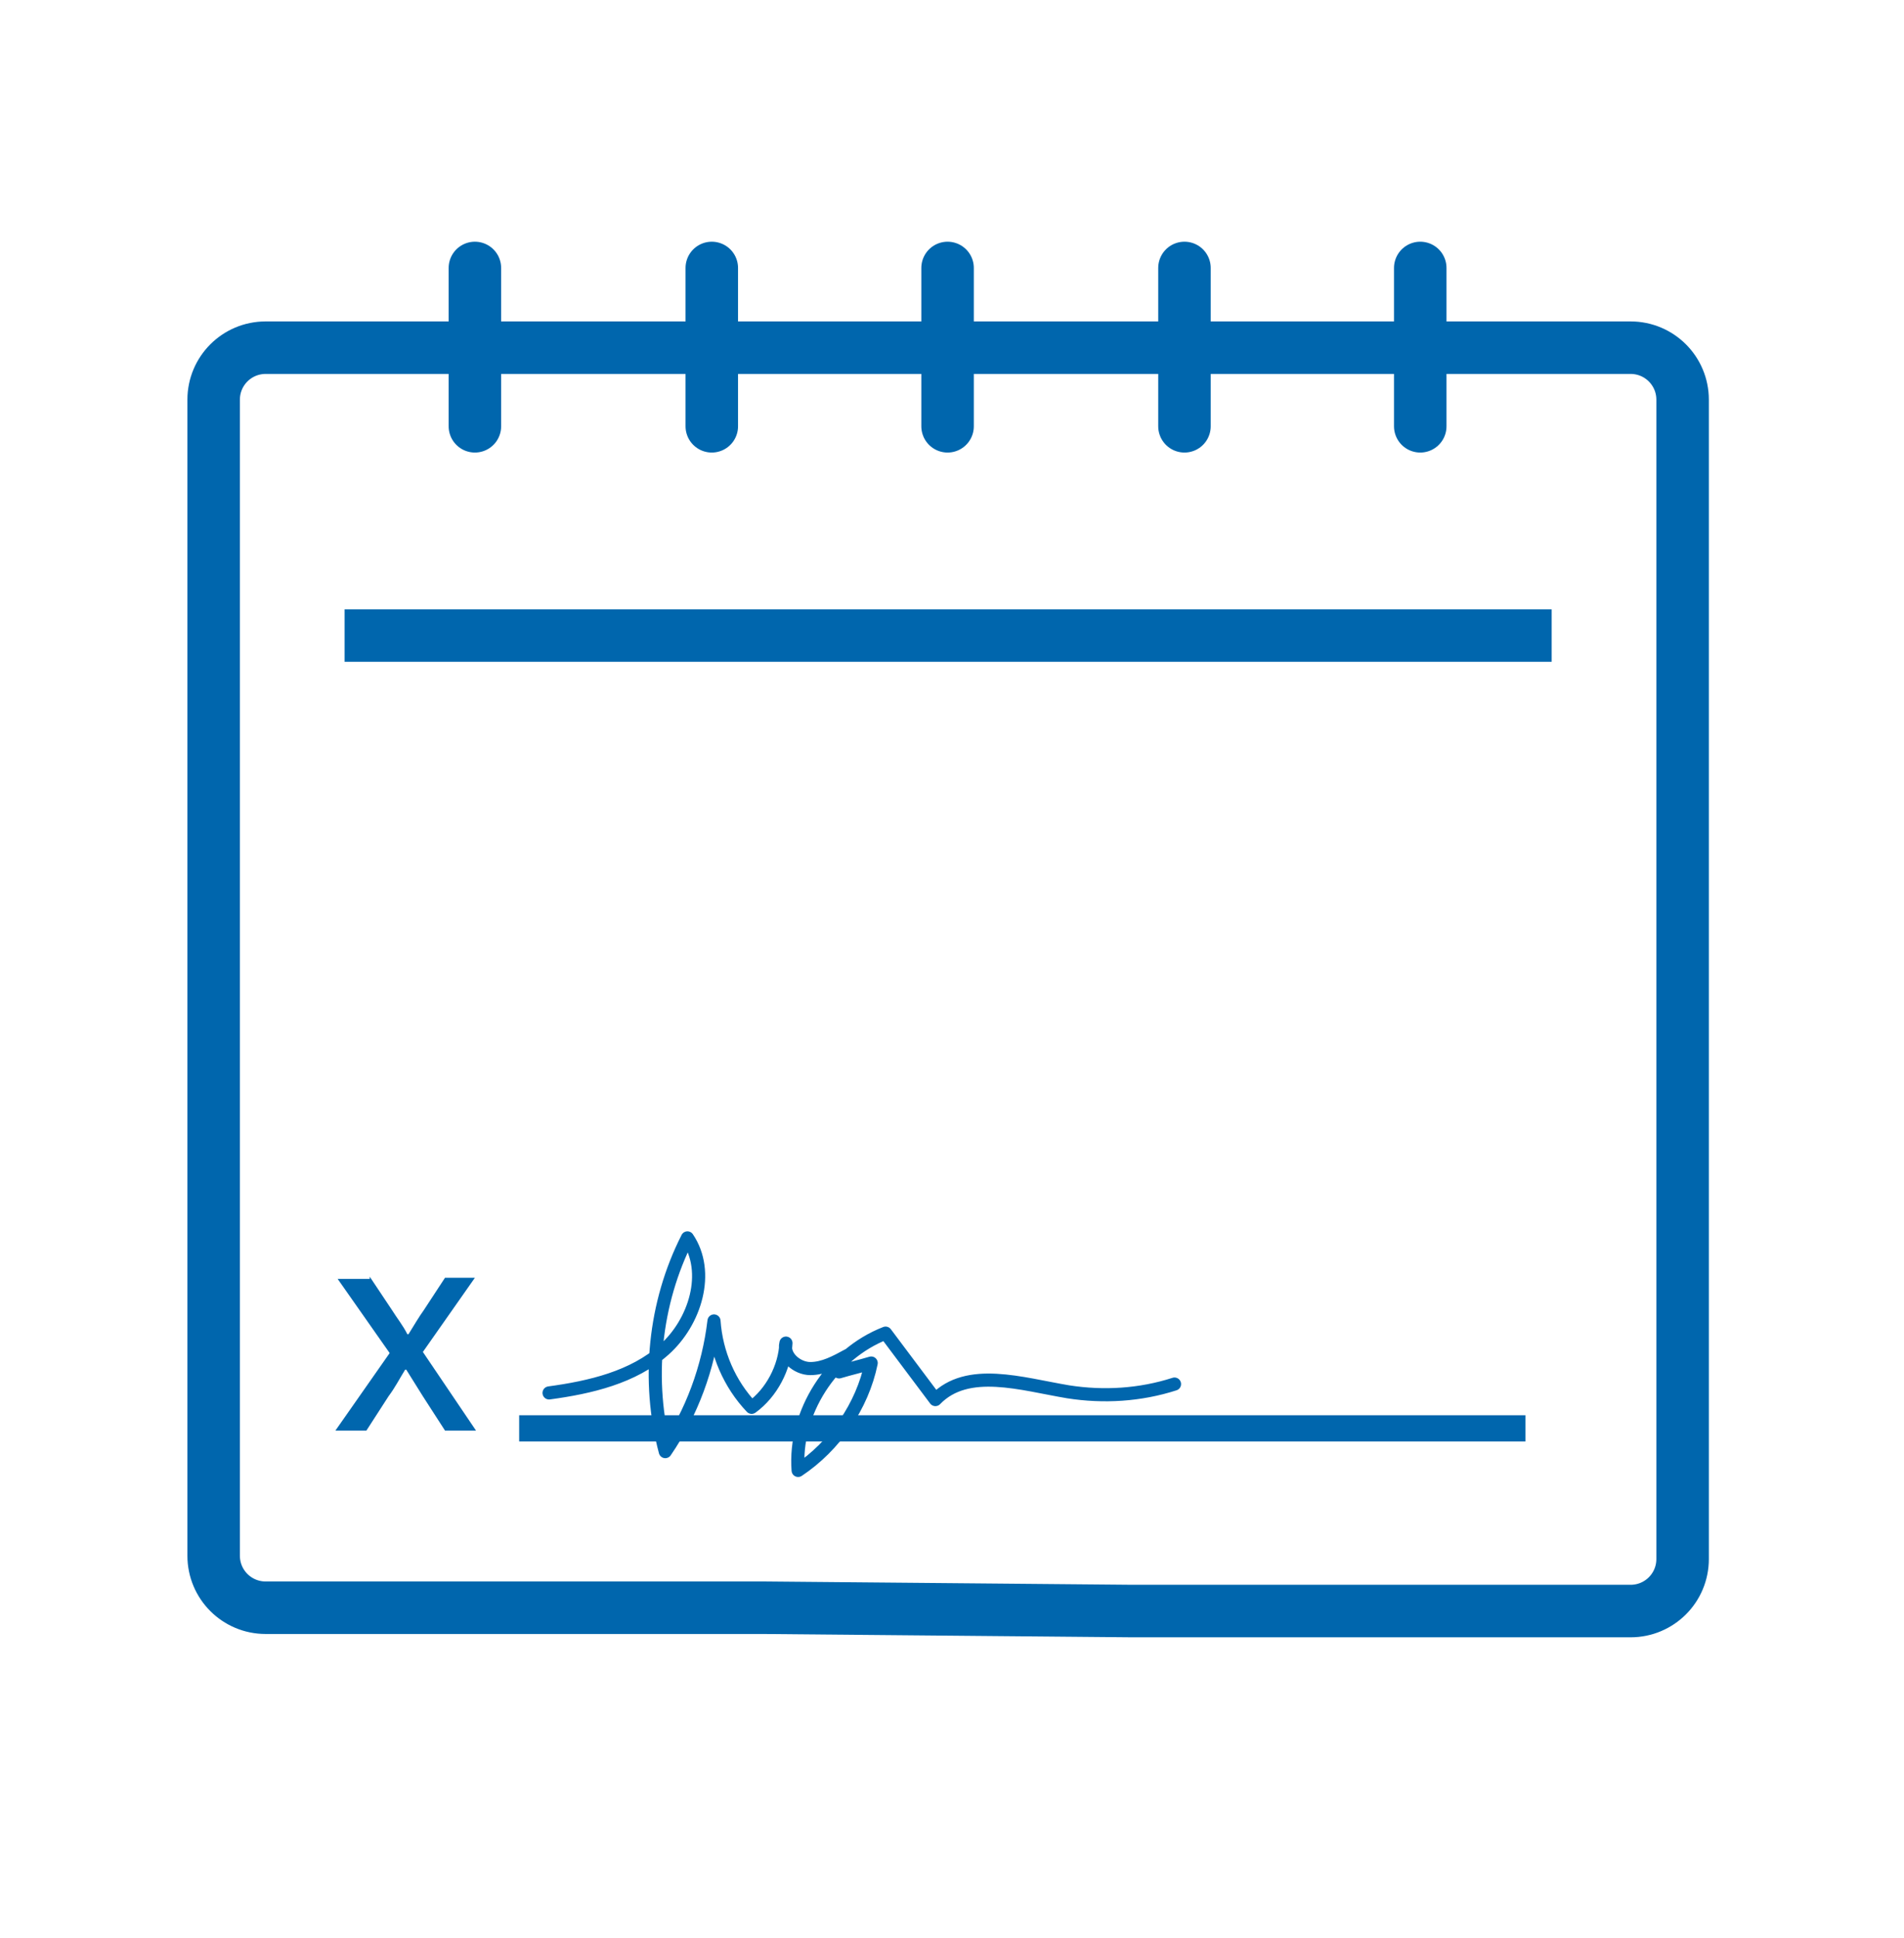
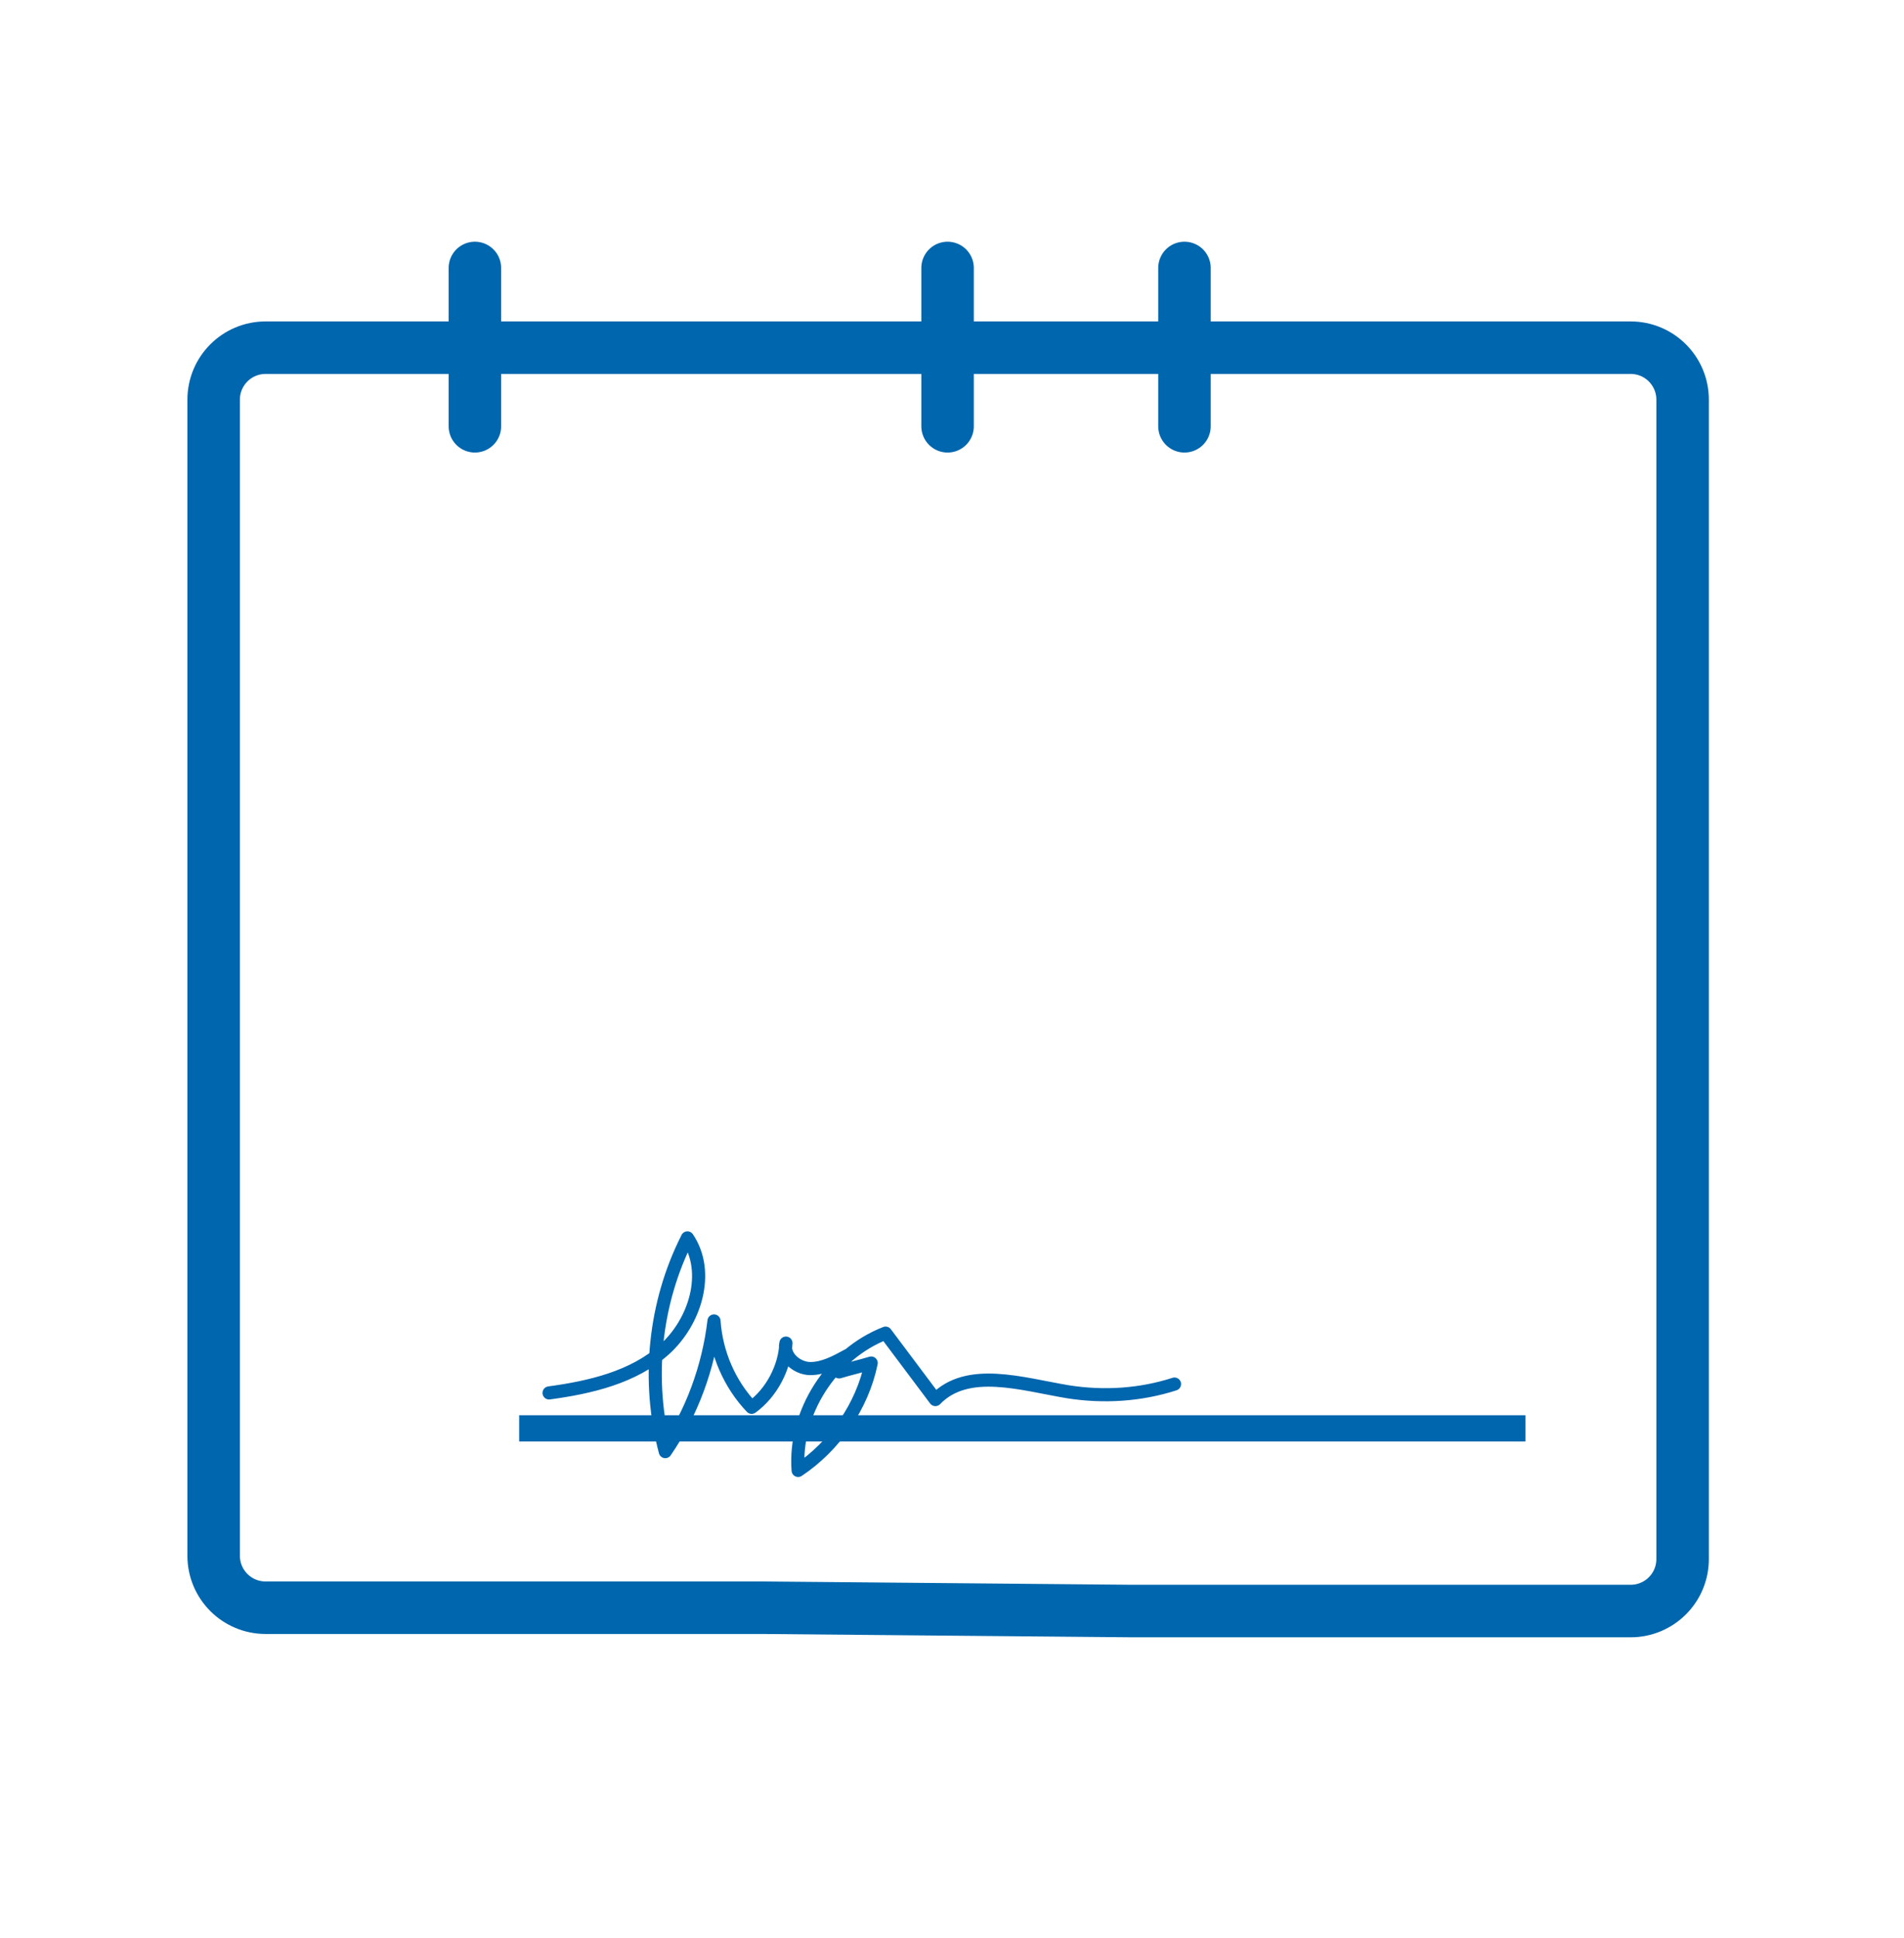
<svg xmlns="http://www.w3.org/2000/svg" version="1.1" id="Layer_1" x="0px" y="0px" width="172px" height="175px" viewBox="0 0 172 175" style="enable-background:new 0 0 172 175;" xml:space="preserve">
  <style type="text/css">
	.st0{fill:none;stroke:#0066AD;stroke-width:4.742;stroke-linecap:round;stroke-linejoin:round;stroke-miterlimit:10;}
	.st1{fill:none;stroke:#0066AD;stroke-width:4.742;stroke-linecap:square;stroke-linejoin:round;stroke-miterlimit:10;}
	.st2{fill:#0066AD;}
	.st3{fill:none;stroke:#0066AD;stroke-width:2.371;stroke-miterlimit:10;}
	.st4{fill:none;stroke:#0066AD;stroke-width:1.185;stroke-linecap:round;stroke-linejoin:round;stroke-miterlimit:10;}
</style>
  <g>
    <line class="st0" x1="42.9" y1="24.2" x2="42.9" y2="38.5" />
-     <line class="st0" x1="64.3" y1="24.2" x2="64.3" y2="38.5" />
    <line class="st0" x1="85.6" y1="24.2" x2="85.6" y2="38.5" />
    <line class="st0" x1="107" y1="24.2" x2="107" y2="38.5" />
-     <line class="st0" x1="128.3" y1="24.2" x2="128.3" y2="38.5" />
-     <line class="st1" x1="33.5" y1="57.4" x2="137.8" y2="57.4" />
  </g>
  <path class="st1" d="M152,82.9v57.9c0,2.6-2.1,4.7-4.7,4.7h-45L69,145.2H24c-2.6,0-4.7-2.1-4.7-4.7V36.1c0-2.6,2.1-4.7,4.7-4.7  h123.3c2.6,0,4.7,2.1,4.7,4.7v91.7" />
  <g>
-     <path class="st2" d="M33.4,115.3l2,3c0.5,0.8,1,1.4,1.4,2.2h0.1c0.5-0.8,0.9-1.5,1.4-2.2l1.9-2.9h2.7l-4.7,6.7l4.8,7.1h-2.8l-2-3.1   c-0.5-0.8-1-1.6-1.5-2.4h-0.1c-0.5,0.8-0.9,1.6-1.5,2.4l-2,3.1h-2.8l4.9-7l-4.7-6.7H33.4z" />
-   </g>
+     </g>
  <line class="st3" x1="46.9" y1="129" x2="137.8" y2="129" />
  <path class="st4" d="M49.6,125.8c3.7-0.5,7.6-1.4,10.4-3.9s4.2-7,2.1-10.1c-3,5.9-3.7,12.9-2,19.3c2.4-3.5,3.9-7.6,4.4-11.8  c0.2,2.9,1.4,5.7,3.4,7.8c1.8-1.3,3-3.6,3.1-5.8c-0.3,1.2,1,2.3,2.2,2.3c1.2,0,2.3-0.6,3.4-1.2c-0.4,0.4-0.7,0.9-0.8,1.5  c1-0.3,1.9-0.5,2.9-0.8c-0.8,3.9-3.3,7.5-6.6,9.7c-0.4-5.2,3-10.5,7.9-12.4c1.5,2,3,4,4.5,6c2.9-3,7.8-1.4,12-0.7  c3.2,0.5,6.5,0.3,9.6-0.7" />
</svg>